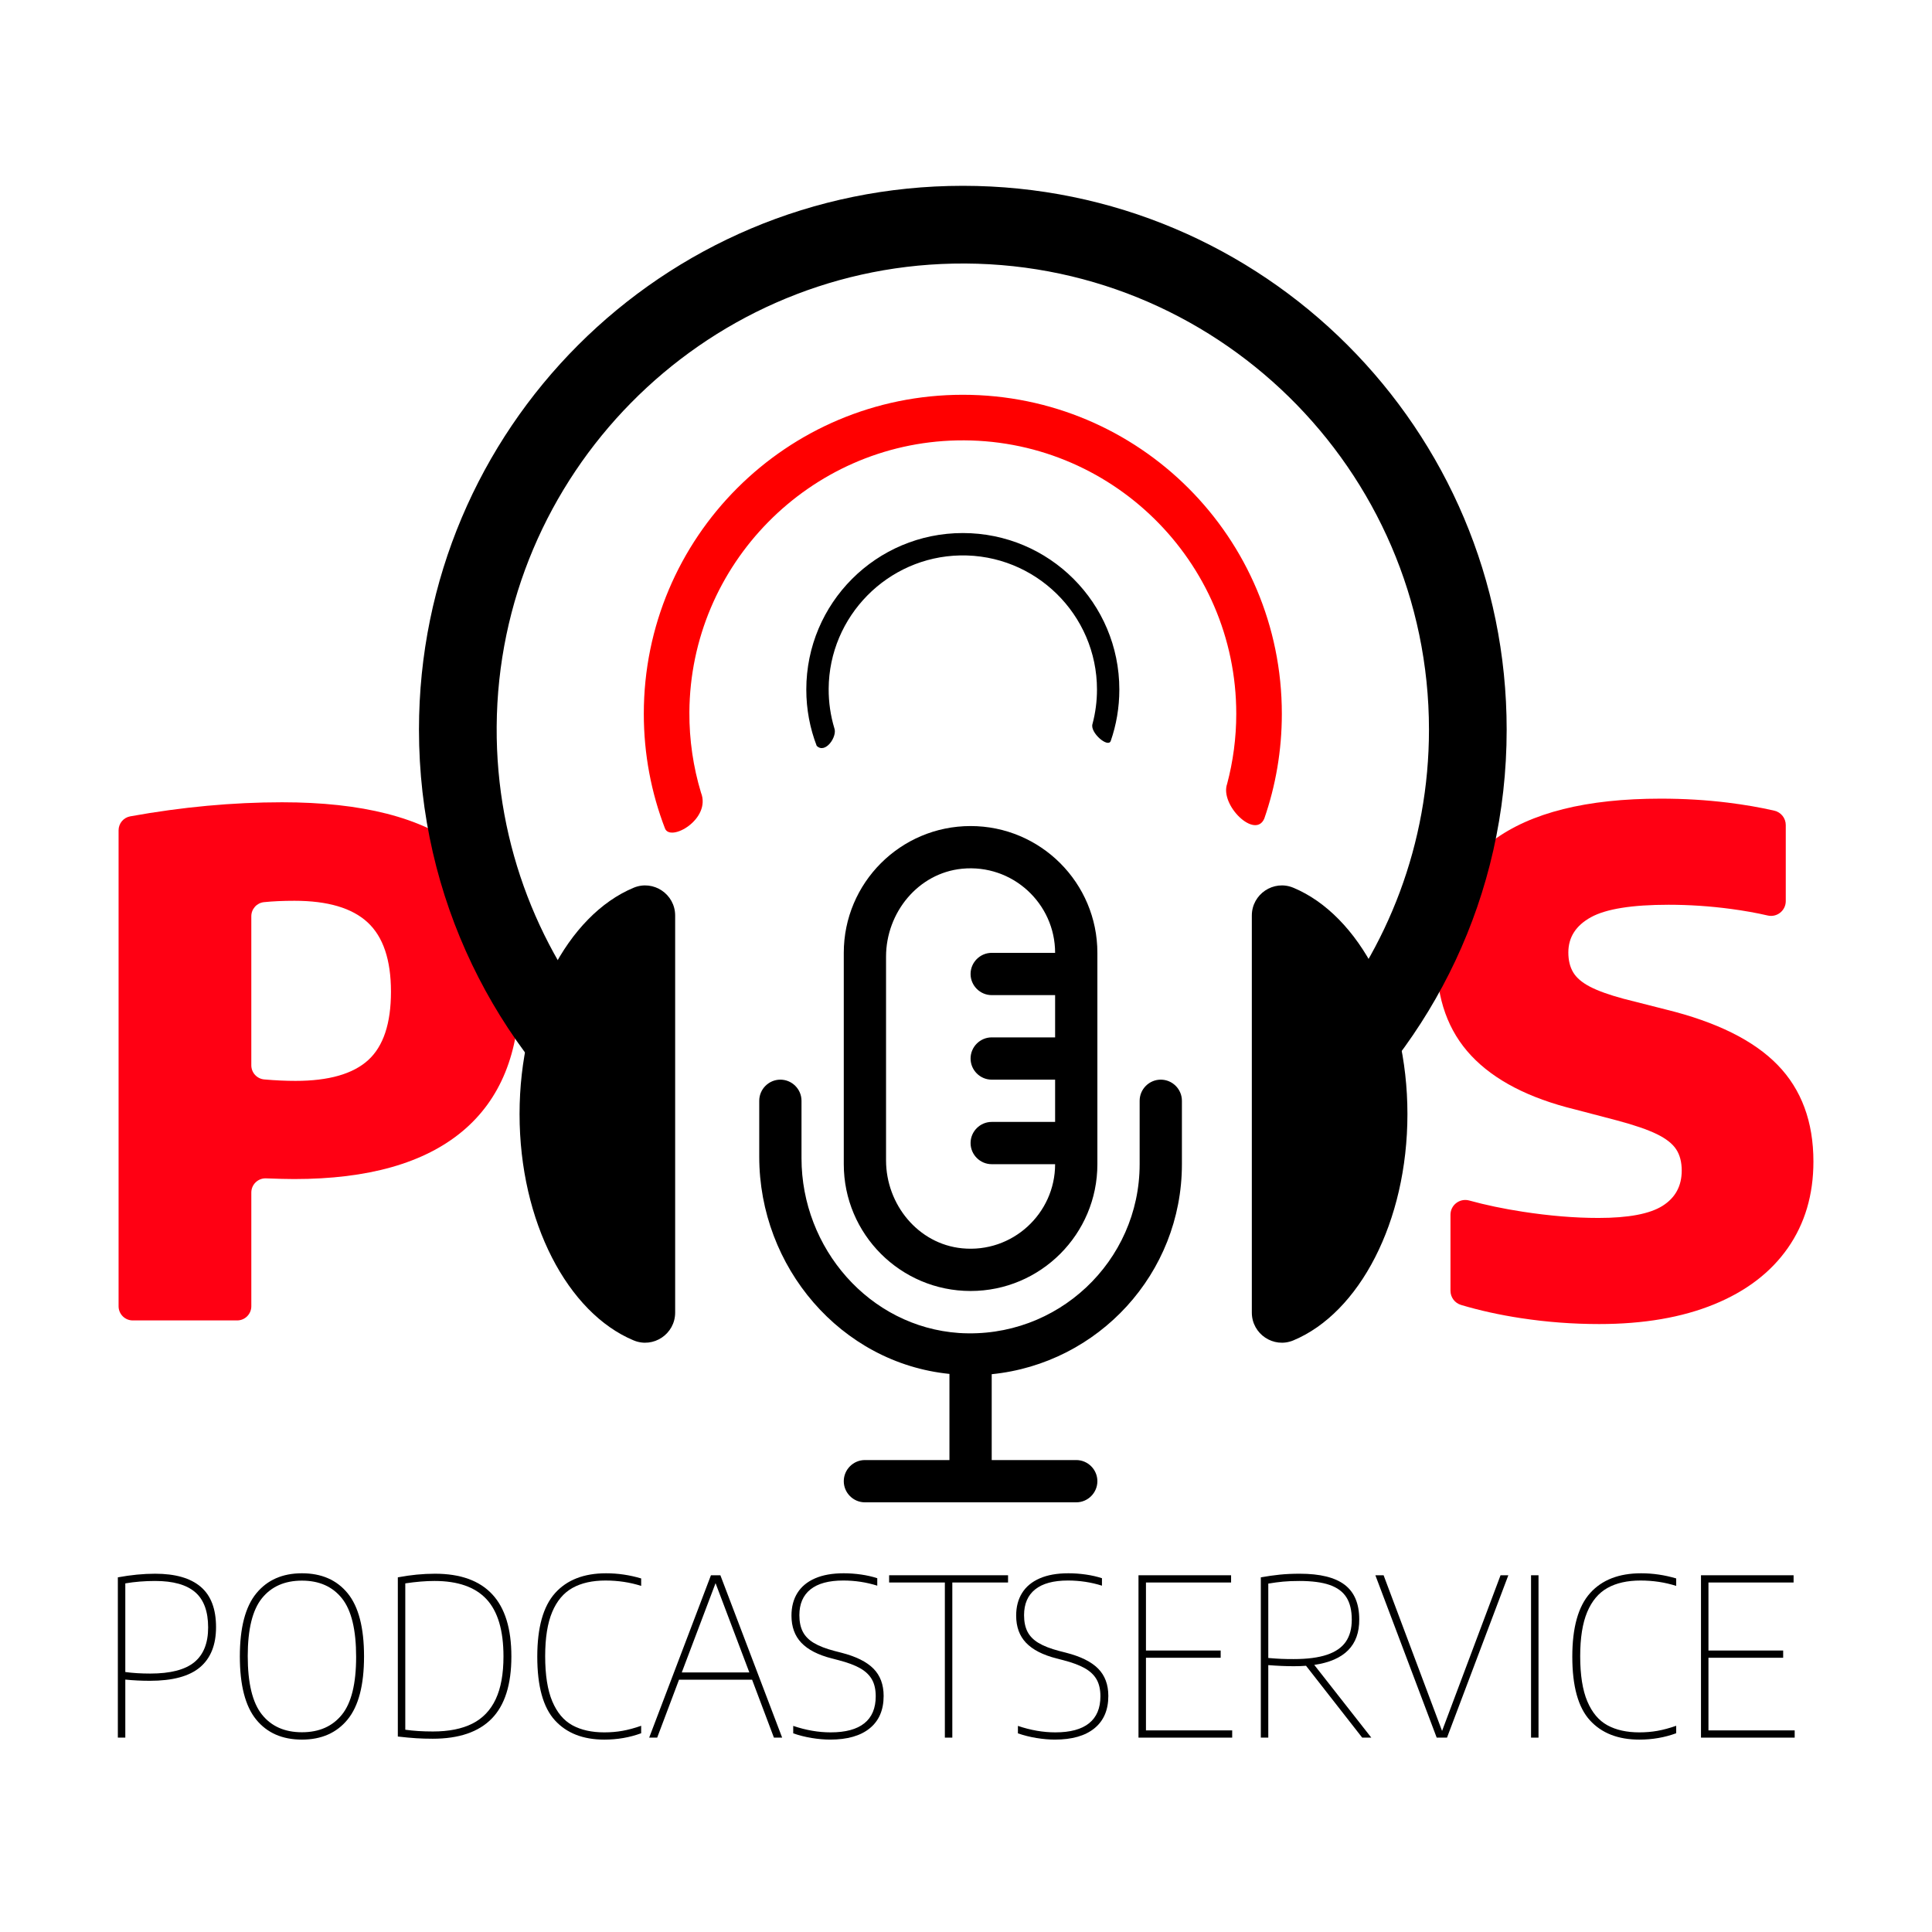
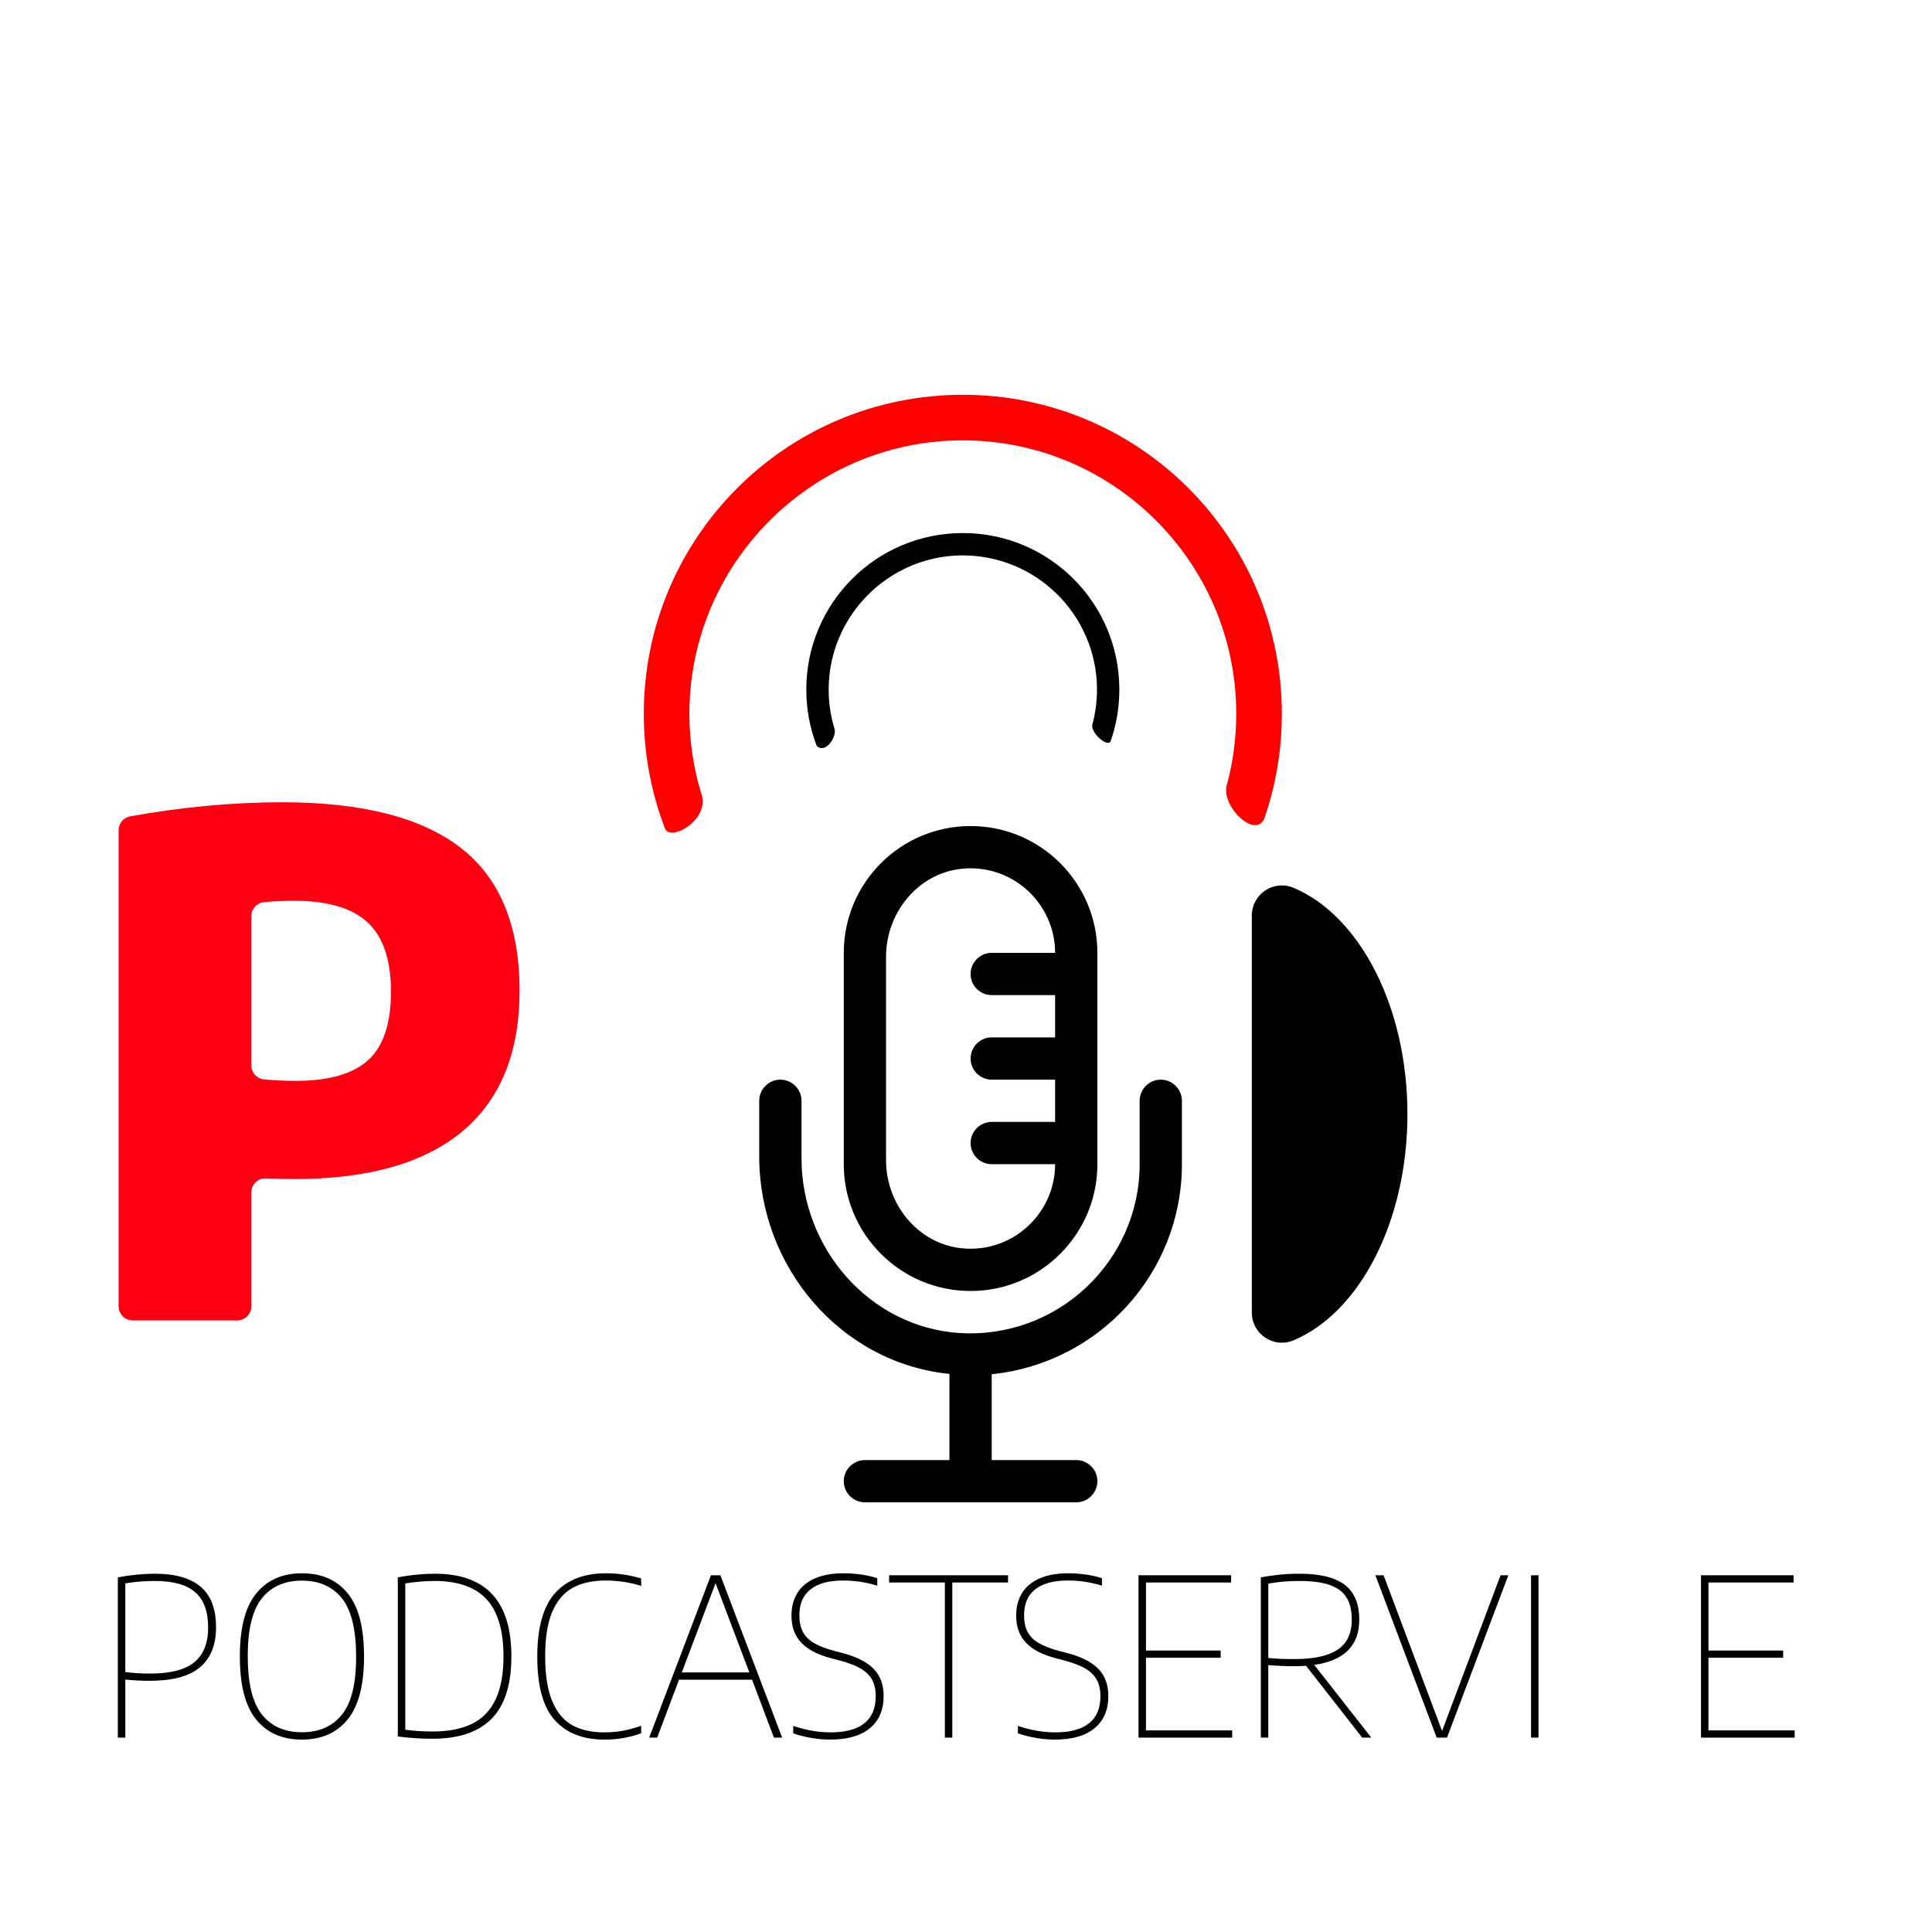
<svg xmlns="http://www.w3.org/2000/svg" id="podcastservice_logo" viewBox="0 0 1400 1400">
  <g>
    <path d="M85.393,1143.001c9.433-1.751,18.447-2.624,27.03-2.624,14.577,0,25.574,3.152,32.997,9.46,7.418,6.308,11.13,16.06,11.13,29.258,0,12.826-3.87,22.511-11.607,29.056-7.741,6.545-19.852,9.817-36.335,9.817-6.095,0-12.03-.291-17.806-.873v42.057h-5.408v-116.152Zm55.415,61.494c6.677-5.485,10.015-13.874,10.015-25.163,0-11.657-3.14-20.194-9.421-25.598-6.281-5.408-15.939-8.109-28.979-8.109-7.523,0-14.732,.582-21.622,1.747v64.238c5.404,.741,11.421,1.114,18.047,1.114,14.627,0,25.279-2.745,31.96-8.23Z" />
    <path d="M185.645,1246.075c-7.896-9.67-11.844-24.922-11.844-45.753,0-20.776,3.975-36.017,11.925-45.714,7.95-9.701,18.971-14.55,33.07-14.55,14.204,0,25.256,4.837,33.152,14.511,7.9,9.67,11.848,24.922,11.848,45.753,0,20.776-3.975,36.013-11.925,45.714-7.95,9.697-18.975,14.55-33.074,14.55-14.204,0-25.256-4.837-33.152-14.511Zm62.13-3.579c6.863-8.505,10.295-22.457,10.295-41.855,0-19.666-3.416-33.788-10.252-42.375-6.84-8.587-16.514-12.88-29.021-12.88-12.453,0-22.115,4.255-28.979,12.76-6.863,8.509-10.295,22.461-10.295,41.859,0,19.662,3.42,33.788,10.256,42.375s16.51,12.876,29.018,12.876c12.457,0,22.115-4.251,28.979-12.76Z" />
    <path d="M301.555,1259.592c-3.762-.241-8.187-.648-13.276-1.234v-115.356c9.169-1.751,18.152-2.624,26.952-2.624,18.338,0,32.146,4.957,41.42,14.868s13.913,24.938,13.913,45.077c0,20.353-4.759,35.376-14.27,45.077-9.515,9.701-23.757,14.55-42.732,14.55-4.243,0-8.241-.12-12.007-.357Zm40.706-10.574c7.527-3.789,13.171-9.685,16.933-17.69,3.765-8.001,5.644-18.338,5.644-31.005,0-18.816-4.092-32.635-12.282-41.463-8.187-8.824-20.765-13.234-37.721-13.234-6.258,0-13.307,.582-21.149,1.747v106.055c5.881,.85,12.562,1.273,20.035,1.273,11.498,0,21.013-1.894,28.54-5.683Z" />
    <path d="M402.09,1246.591c-8.509-9.328-12.76-24.697-12.76-46.11,0-21.094,4.293-36.44,12.876-46.032,8.587-9.592,20.912-14.39,36.972-14.39,8.583,0,17.065,1.246,25.438,3.738v5.404c-8.164-2.597-16.774-3.894-25.838-3.894-9.538,0-17.515,1.786-23.928,5.365s-11.316,9.394-14.709,17.449c-3.393,8.059-5.089,18.738-5.089,32.042,0,13.672,1.724,24.58,5.167,32.713,3.447,8.137,8.311,13.913,14.588,17.333,6.281,3.42,13.979,5.128,23.098,5.128,4.612,0,8.994-.369,13.156-1.114,4.161-.741,8.68-1.96,13.556-3.657v5.408c-8.373,3.075-17.279,4.612-26.712,4.612-15.372,0-27.309-4.666-35.815-13.994Z" />
    <path d="M560.815,1259.153l-15.823-41.975h-52.95l-15.819,41.975h-5.803l44.759-117.662h6.836l44.763,117.662h-5.963Zm-66.785-47.224h48.975l-24.487-64.716-24.487,64.716Z" />
    <path d="M588.241,1259.433c-4.666-.769-9.146-1.894-13.439-3.381v-5.404c9.223,3.125,18.261,4.689,27.111,4.689,10.811,0,18.963-2.197,24.448-6.599,5.485-4.398,8.226-10.916,8.226-19.557,0-4.876-.912-8.928-2.741-12.162s-4.678-5.951-8.548-8.152c-3.87-2.197-9.088-4.146-15.66-5.842l-4.93-1.273c-9.911-2.543-17.251-6.32-22.022-11.328-4.771-5.008-7.154-11.568-7.154-19.678,0-6.359,1.429-11.832,4.293-16.417,2.861-4.585,7.116-8.109,12.76-10.574,5.644-2.465,12.574-3.696,20.788-3.696,4.189,0,8.401,.307,12.643,.912,4.239,.613,8.133,1.498,11.685,2.667v5.404c-7.95-2.488-16.164-3.734-24.646-3.734-10.493,0-18.416,2.147-23.769,6.44-5.353,4.29-8.032,10.52-8.032,18.68,0,4.771,.835,8.773,2.504,12.007,1.673,3.234,4.348,5.951,8.032,8.148,3.684,2.201,8.653,4.123,14.907,5.765l4.93,1.269c10.598,2.706,18.365,6.549,23.292,11.529,4.93,4.984,7.395,11.58,7.395,19.798,0,10.175-3.354,17.993-10.058,23.451-6.704,5.462-16.258,8.191-28.66,8.191-4.239,0-8.692-.388-13.354-1.153Z" />
    <path d="M684.68,1259.153v-112.417h-40.388v-5.245h86.179v5.245h-40.388v112.417h-5.404Z" />
    <path d="M751.061,1259.433c-4.666-.769-9.146-1.894-13.439-3.381v-5.404c9.223,3.125,18.261,4.689,27.111,4.689,10.811,0,18.963-2.197,24.448-6.599,5.485-4.398,8.226-10.916,8.226-19.557,0-4.876-.912-8.928-2.741-12.162s-4.678-5.951-8.548-8.152c-3.87-2.197-9.088-4.146-15.66-5.842l-4.93-1.273c-9.911-2.543-17.251-6.32-22.022-11.328s-7.154-11.568-7.154-19.678c0-6.359,1.429-11.832,4.293-16.417,2.861-4.585,7.116-8.109,12.76-10.574,5.644-2.465,12.574-3.696,20.788-3.696,4.189,0,8.401,.307,12.643,.912,4.239,.613,8.133,1.498,11.685,2.667v5.404c-7.95-2.488-16.164-3.734-24.646-3.734-10.493,0-18.416,2.147-23.769,6.44-5.353,4.29-8.032,10.52-8.032,18.68,0,4.771,.835,8.773,2.504,12.007,1.673,3.234,4.348,5.951,8.032,8.148,3.684,2.201,8.653,4.123,14.907,5.765l4.93,1.269c10.598,2.706,18.365,6.549,23.292,11.529,4.93,4.984,7.395,11.58,7.395,19.798,0,10.175-3.354,17.993-10.058,23.451-6.704,5.462-16.258,8.191-28.66,8.191-4.239,0-8.692-.388-13.354-1.153Z" />
    <path d="M830.404,1253.905h62.488v5.248h-67.895v-117.662h67.099v5.245h-61.692v49.293h54.141v5.248h-54.141v52.627Z" />
    <path d="M987.103,1259.153l-40.706-52.072c-2.492,.21-5.435,.318-8.824,.318-5.831,0-12.007-.268-18.525-.796v52.55h-5.408v-116.152c4.717-.85,9.262-1.498,13.637-1.949,4.371-.45,9.231-.675,14.588-.675,14.678,0,25.532,2.675,32.554,8.028,7.022,5.357,10.536,13.703,10.536,25.046,.159,18.816-10.706,29.813-32.597,32.993l41.343,52.709h-6.599Zm-25.52-60.065c6.199-2.092,10.745-5.233,13.633-9.421,2.888-4.185,4.332-9.511,4.332-15.978,0-6.731-1.3-12.135-3.894-16.219-2.601-4.08-6.669-7.077-12.205-8.983-5.54-1.91-12.841-2.861-21.902-2.861-4.453,0-8.362,.159-11.727,.474-3.366,.318-6.956,.796-10.772,1.432v53.905c3.762,.314,6.875,.528,9.34,.633,2.465,.109,5.474,.159,9.026,.159,9.911,0,17.966-1.044,24.169-3.14Z" />
    <path d="M1087.354,1141.491h5.644l-44.44,117.662h-7.477l-44.44-117.662h5.963l42.375,112.813,42.375-112.813Z" />
    <path d="M1109.454,1259.153v-117.662h5.408v117.662h-5.408Z" />
-     <path d="M1152.109,1246.591c-8.509-9.328-12.76-24.697-12.76-46.11,0-21.094,4.293-36.44,12.876-46.032,8.587-9.592,20.912-14.39,36.972-14.39,8.583,0,17.065,1.246,25.438,3.738v5.404c-8.164-2.597-16.774-3.894-25.838-3.894-9.538,0-17.515,1.786-23.928,5.365-6.413,3.579-11.316,9.394-14.709,17.449-3.393,8.059-5.089,18.738-5.089,32.042,0,13.672,1.724,24.58,5.167,32.713,3.447,8.137,8.311,13.913,14.588,17.333,6.281,3.42,13.979,5.128,23.098,5.128,4.612,0,8.994-.369,13.156-1.114,4.161-.741,8.68-1.96,13.556-3.657v5.408c-8.373,3.075-17.279,4.612-26.712,4.612-15.372,0-27.309-4.666-35.815-13.994Z" />
    <path d="M1238.008,1253.905h62.488v5.248h-67.895v-117.662h67.099v5.245h-61.692v49.293h54.141v5.248h-54.141v52.627Z" />
  </g>
  <g>
    <path d="M85.926,601.667c0-4.979,3.574-9.236,8.474-10.121,37.608-6.792,74.275-10.187,110.007-10.187,57.943,0,101.107,11.021,129.499,33.064,28.389,22.042,42.583,56.526,42.583,103.451,0,44.92-13.821,78.901-41.455,101.942-27.641,23.048-68.257,34.572-121.861,34.572-5.008,0-11.857-.17-20.541-.503h-0c-5.768-.138-10.518,4.5-10.518,10.27v82.405c0,5.674-4.599,10.273-10.273,10.273H96.199c-5.674,0-10.273-4.599-10.273-10.273v-344.893Zm180.851,166.549c11.021-10.016,16.532-26.547,16.532-49.595,0-23.041-5.636-39.784-16.909-50.22-11.269-10.437-28.929-15.655-52.976-15.655-8.286,0-15.66,.33-22.119,.989-5.23,.533-9.191,4.962-9.191,10.219v108.007c0,5.327,4.08,9.776,9.387,10.24,7.993,.698,15.55,1.046,22.674,1.046,24.047,0,41.581-5.008,52.602-15.03Z" style="fill:#ff0013;" />
-     <path d="M1102.29,955.209c-15.607-2.38-30.125-5.582-43.559-9.604-4.544-1.36-7.663-5.527-7.663-10.27v-55.094c0-7.1,6.772-12.189,13.617-10.304,11.842,3.262,24.753,5.968,38.733,8.117,19.538,3.01,37.823,4.512,54.858,4.512,21.706,0,37.195-2.922,46.463-8.765s13.902-14.364,13.902-25.548c0-6.176-1.339-11.313-4.009-15.404-2.67-4.09-7.349-7.766-14.024-11.021-6.683-3.262-16.284-6.557-28.807-9.9l-30.56-8.011c-33.4-8.181-58.449-21.166-75.144-38.955-16.702-17.782-25.049-41.034-25.049-69.755,0-37.236,13.651-65.964,40.952-86.165,27.305-20.208,67.758-30.312,121.362-30.312,16.861,0,33.06,.961,48.593,2.881,12.193,1.509,23.457,3.454,33.794,5.835,4.857,1.118,8.286,5.452,8.286,10.435v55.099c0,6.879-6.39,11.988-13.091,10.433-8.191-1.9-17.101-3.492-26.733-4.777-15.03-2.004-30.06-3.01-45.09-3.01-26.551,0-45.298,3.01-56.234,9.017-10.936,6.013-16.406,14.527-16.406,25.548,0,5.68,1.169,10.484,3.51,14.405,2.334,3.927,6.387,7.393,12.146,10.396,5.762,3.003,13.902,5.932,24.424,8.765l30.56,7.766c36.736,9.017,63.745,22.416,81.031,40.205,17.279,17.782,25.922,41.122,25.922,70.007,0,24.047-6.176,44.927-18.536,62.621-12.36,17.7-30.183,31.31-53.475,40.83-23.299,9.52-51.06,14.276-83.287,14.276-19.036,0-37.864-1.42-56.485-4.254Z" style="fill:#ff0013;" />
  </g>
  <g>
-     <path d="M697.696,134.648c-217.798,0-394.093,176.258-394.093,394.093,0,122.537,55.551,230.527,141.096,302.256v-78.669c-53.174-60.096-85.32-139.207-84.791-225.694,1.118-182.33,148.396-331.856,330.695-335.613,189.49-3.904,344.886,149.104,344.886,337.72,0,82.624-29.823,158.407-79.266,217.165v80.358c81.811-71.201,135.565-176.747,135.565-297.524,0-217.798-176.258-394.093-394.093-394.093Z" />
    <path d="M507.941,574.307c-5.561-18.455-8.511-38.03-8.387-58.302,.656-106.953,87.047-194.663,193.982-196.866,111.152-2.29,202.306,87.463,202.306,198.103,0,17.53-2.309,34.528-6.603,50.726-5.528,15.393,20.372,40.551,26.923,25.18,8.197-23.622,12.704-49.125,12.704-75.906,0-127.758-103.391-231.17-231.17-231.17-127.758,0-231.17,103.391-231.17,231.17,0,29.417,5.462,57.403,15.349,83.09,3.893,10.077,33.725-6.777,26.065-26.024Z" style="fill:red;" />
    <path d="M604.596,527.685c-2.728-9.055-4.176-18.659-4.115-28.605,.322-52.474,42.708-95.508,95.174-96.589,54.535-1.123,99.258,42.912,99.258,97.196,0,8.601-1.133,16.94-3.24,24.888-2.075,6.171,11.264,17.657,13.209,12.354,4.021-11.59,6.233-24.102,6.233-37.242,0-62.682-50.727-113.419-113.419-113.419-62.682,0-113.419,50.727-113.419,113.419,0,14.433,2.68,28.164,7.531,40.767,6.227,6.227,15.122-6.744,12.788-12.768Z" />
-     <path d="M489.245,663.442c0-15.505-15.764-26.118-30.077-20.156-47.672,19.858-82.679,85.765-82.679,164.008s35.007,144.15,82.679,164.008c14.313,5.962,30.077-4.651,30.077-20.156v-287.705Z" />
    <path d="M907.123,663.442c0-15.505,15.764-26.118,30.077-20.156,47.672,19.858,82.679,85.765,82.679,164.008s-35.007,144.15-82.679,164.008c-14.313,5.962-30.077-4.651-30.077-20.156v-287.705Z" />
  </g>
  <path d="M856.458,797.672v45.942c0,79.251-60.49,144.432-137.827,152.185v62.214h61.257c8.424,0,15.314,6.891,15.314,15.314,0,8.422-6.891,15.314-15.314,15.314h-153.143c-8.423,0-15.314-6.892-15.314-15.314,0-8.422,6.892-15.314,15.314-15.314h61.257v-62.424c-78.839-7.944-137.827-77.547-137.827-157.354v-40.563c0-8.423,6.891-15.314,15.313-15.314s15.314,6.892,15.314,15.314v41.635c0,65.181,49.102,122.131,114.091,126.629,71.354,4.594,130.937-51.973,130.937-122.322v-45.942c0-8.423,6.892-15.314,15.314-15.314s15.313,6.892,15.313,15.314Zm-245.027,45.942v-153.142c0-50.729,41.157-91.885,91.886-91.885s91.886,41.157,91.886,91.885v153.142c0,50.729-41.157,91.885-91.886,91.885s-91.886-41.157-91.886-91.885Zm30.629-2.776c0,31.969,23.259,60.587,55.064,63.727,36.495,3.618,67.449-25.173,67.449-60.951h-45.942c-8.423,0-15.314-6.892-15.314-15.314,0-8.422,6.892-15.314,15.314-15.314h45.942v-30.628h-45.942c-8.423,0-15.314-6.892-15.314-15.314,0-8.422,6.892-15.314,15.314-15.314h45.942v-30.628h-45.942c-8.422,0-15.314-6.893-15.314-15.314,0-8.423,6.893-15.314,15.314-15.314h45.942c0-35.778-30.916-64.568-67.479-60.951-31.776,3.149-55.035,31.787-55.035,63.746v147.571Z" />
</svg>